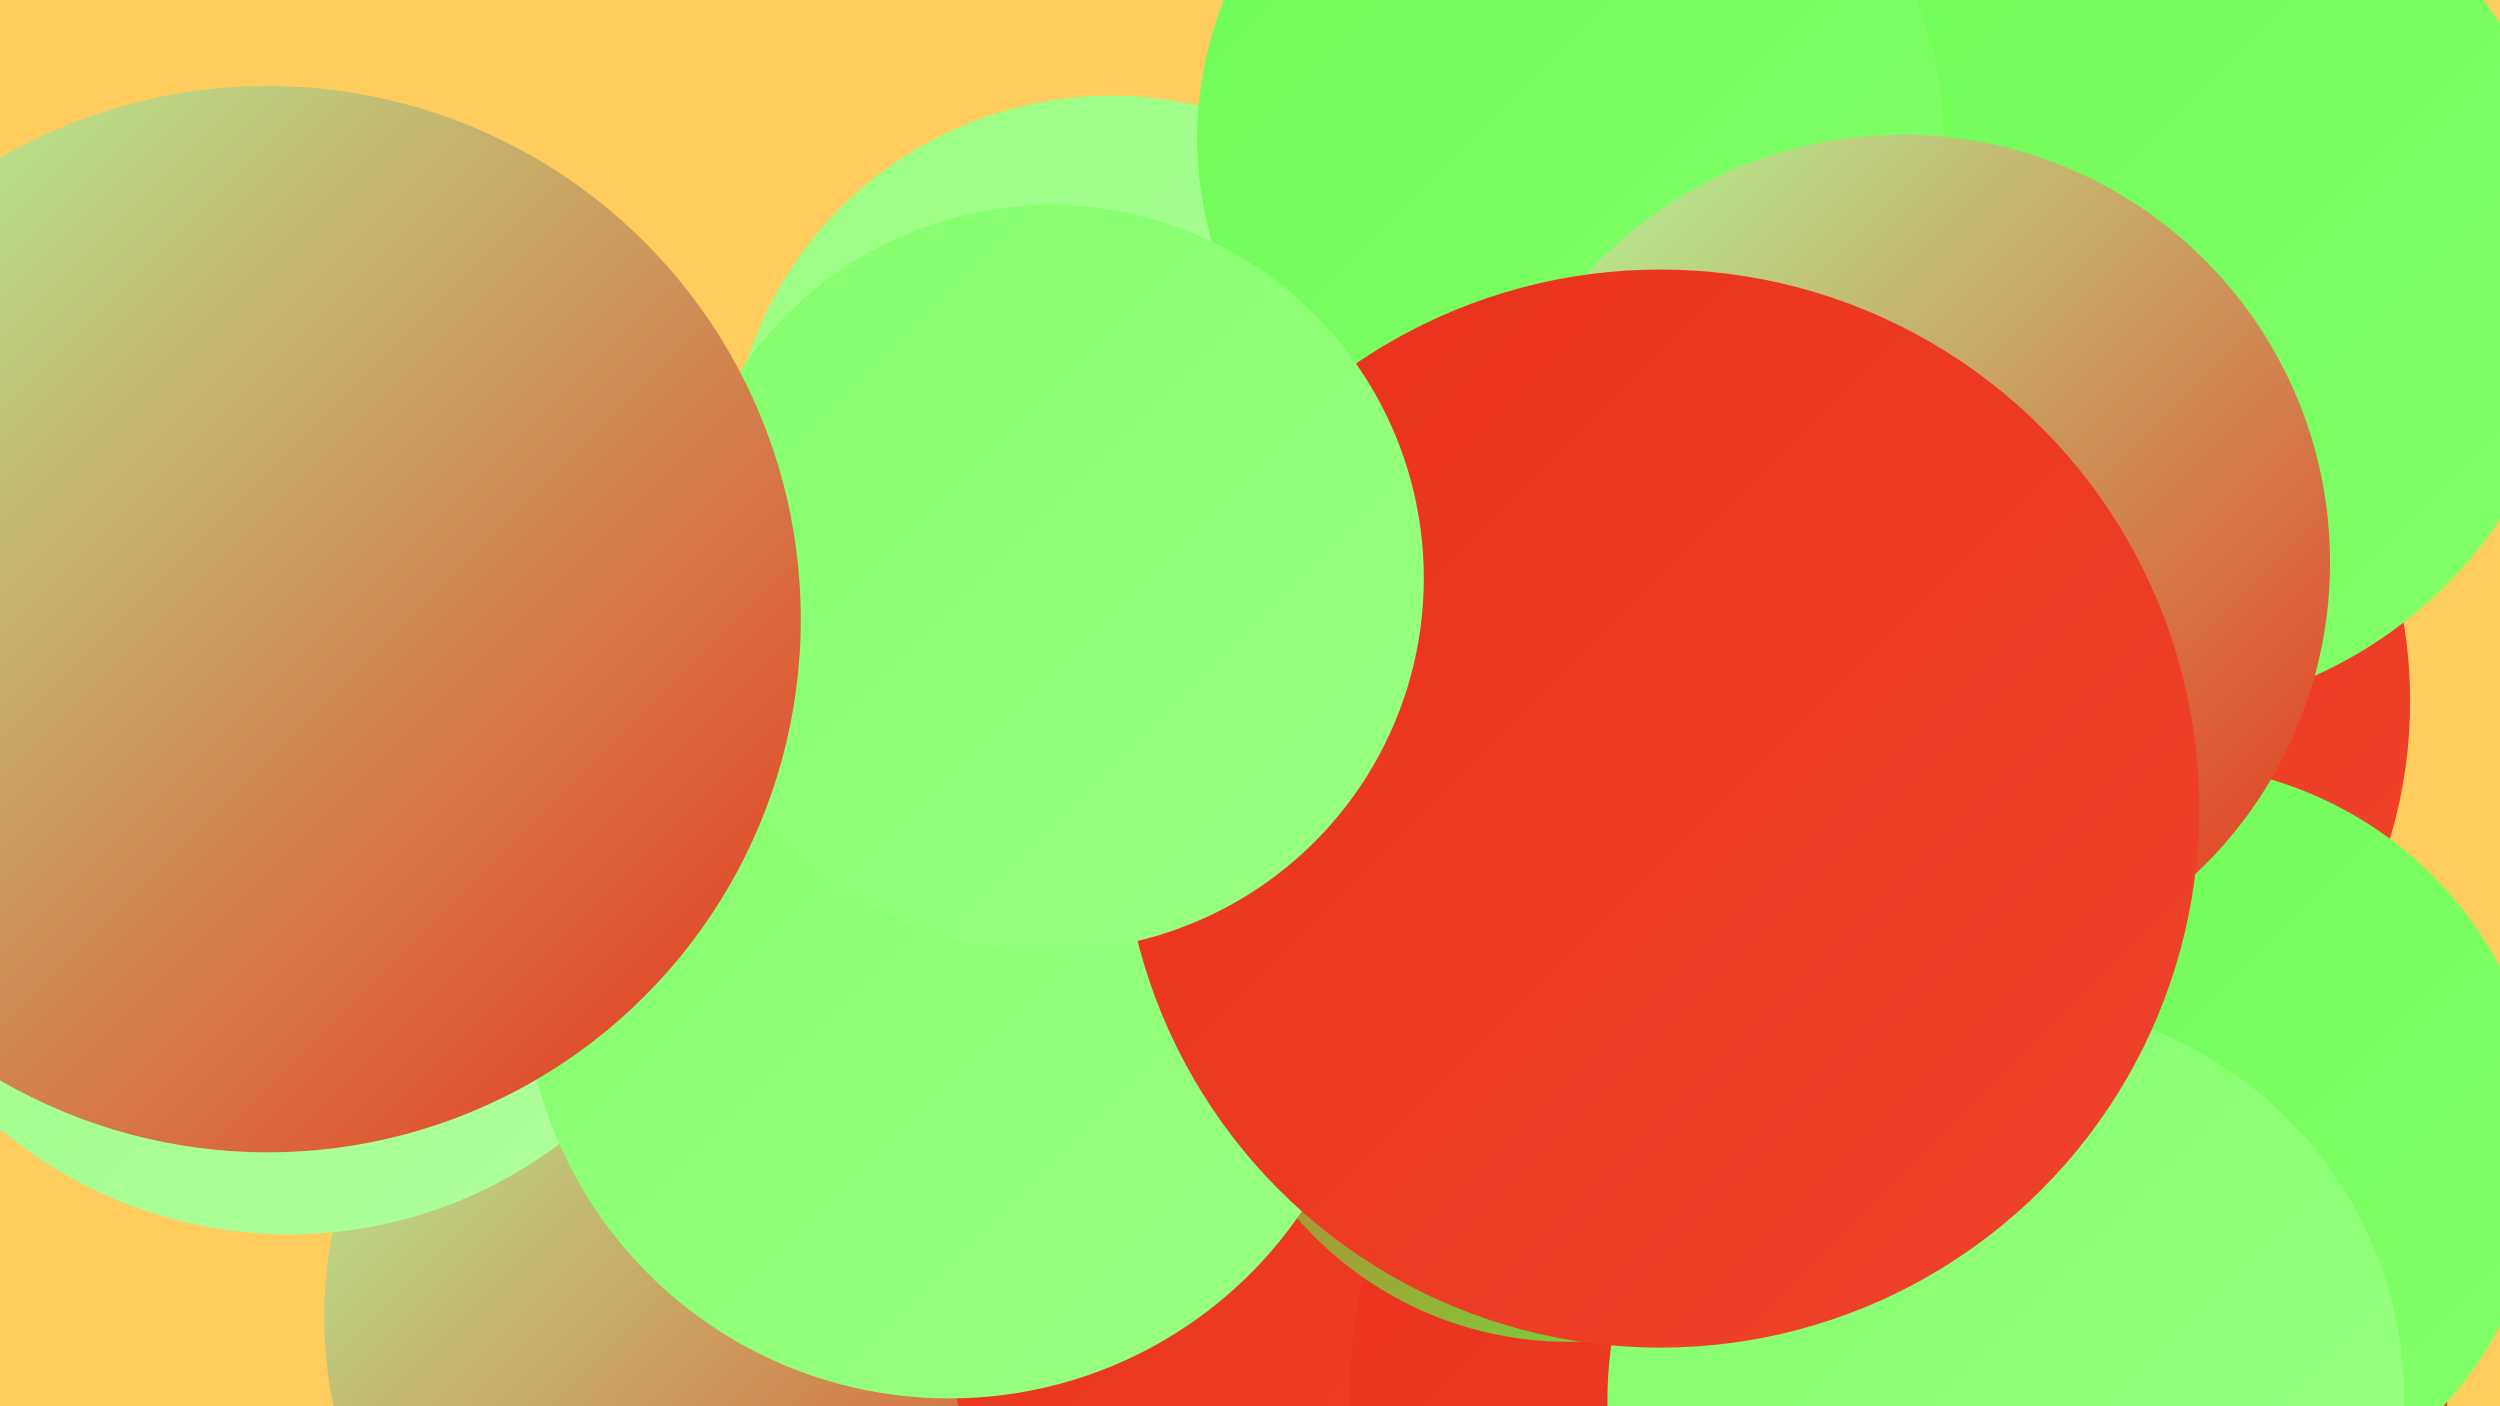
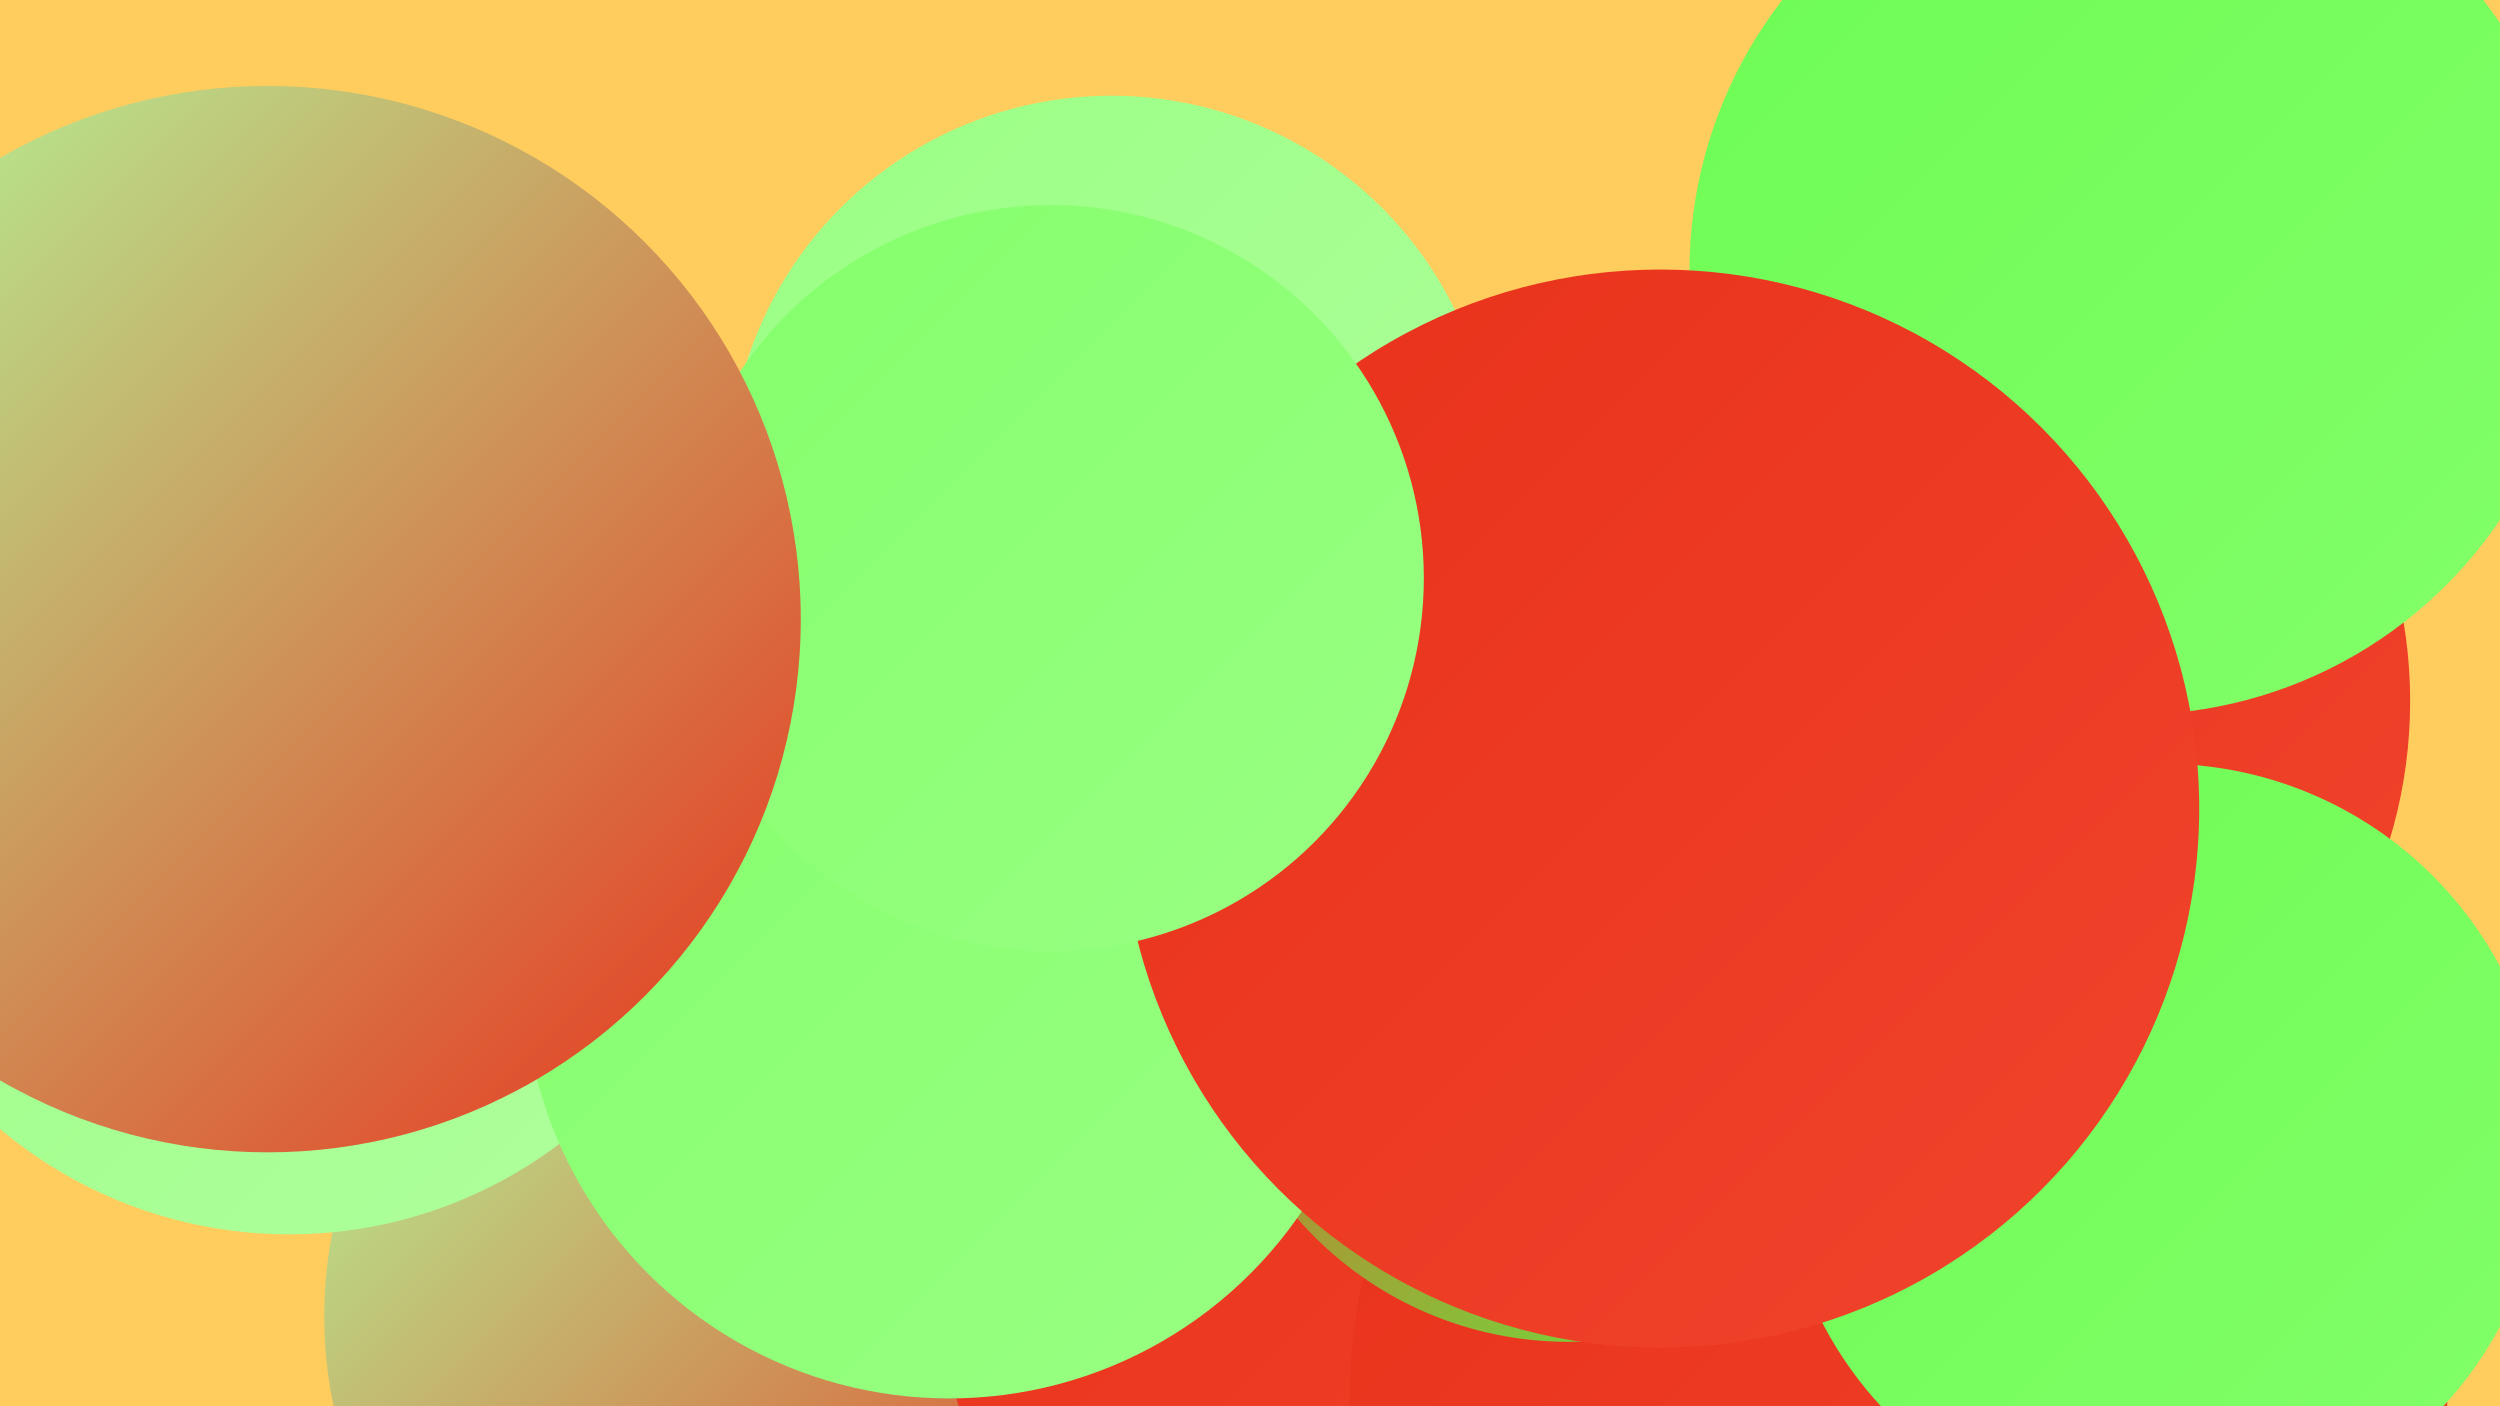
<svg xmlns="http://www.w3.org/2000/svg" width="1280" height="720">
  <defs>
    <linearGradient id="grad0" x1="0%" y1="0%" x2="100%" y2="100%">
      <stop offset="0%" style="stop-color:#e9311a;stop-opacity:1" />
      <stop offset="100%" style="stop-color:#f0442c;stop-opacity:1" />
    </linearGradient>
    <linearGradient id="grad1" x1="0%" y1="0%" x2="100%" y2="100%">
      <stop offset="0%" style="stop-color:#f0442c;stop-opacity:1" />
      <stop offset="100%" style="stop-color:#58f73f;stop-opacity:1" />
    </linearGradient>
    <linearGradient id="grad2" x1="0%" y1="0%" x2="100%" y2="100%">
      <stop offset="0%" style="stop-color:#58f73f;stop-opacity:1" />
      <stop offset="100%" style="stop-color:#6dfc53;stop-opacity:1" />
    </linearGradient>
    <linearGradient id="grad3" x1="0%" y1="0%" x2="100%" y2="100%">
      <stop offset="0%" style="stop-color:#6dfc53;stop-opacity:1" />
      <stop offset="100%" style="stop-color:#83ff6a;stop-opacity:1" />
    </linearGradient>
    <linearGradient id="grad4" x1="0%" y1="0%" x2="100%" y2="100%">
      <stop offset="0%" style="stop-color:#83ff6a;stop-opacity:1" />
      <stop offset="100%" style="stop-color:#9aff84;stop-opacity:1" />
    </linearGradient>
    <linearGradient id="grad5" x1="0%" y1="0%" x2="100%" y2="100%">
      <stop offset="0%" style="stop-color:#9aff84;stop-opacity:1" />
      <stop offset="100%" style="stop-color:#b0ff9d;stop-opacity:1" />
    </linearGradient>
    <linearGradient id="grad6" x1="0%" y1="0%" x2="100%" y2="100%">
      <stop offset="0%" style="stop-color:#b0ff9d;stop-opacity:1" />
      <stop offset="100%" style="stop-color:#e9311a;stop-opacity:1" />
    </linearGradient>
  </defs>
  <rect width="1280" height="720" fill="#ffcc5e" />
  <circle cx="876" cy="512" r="195" fill="url(#grad3)" />
  <circle cx="989" cy="359" r="245" fill="url(#grad0)" />
  <circle cx="389" cy="674" r="223" fill="url(#grad6)" />
  <circle cx="721" cy="652" r="240" fill="url(#grad0)" />
  <circle cx="148" cy="402" r="230" fill="url(#grad5)" />
  <circle cx="734" cy="407" r="195" fill="url(#grad2)" />
  <circle cx="972" cy="716" r="281" fill="url(#grad0)" />
  <circle cx="803" cy="503" r="184" fill="url(#grad1)" />
  <circle cx="1107" cy="587" r="196" fill="url(#grad3)" />
  <circle cx="101" cy="319" r="196" fill="url(#grad2)" />
  <circle cx="1092" cy="139" r="227" fill="url(#grad3)" />
  <circle cx="569" cy="245" r="196" fill="url(#grad5)" />
  <circle cx="486" cy="498" r="218" fill="url(#grad4)" />
-   <circle cx="1027" cy="717" r="204" fill="url(#grad4)" />
-   <circle cx="804" cy="71" r="191" fill="url(#grad3)" />
-   <circle cx="974" cy="288" r="219" fill="url(#grad6)" />
  <circle cx="850" cy="414" r="276" fill="url(#grad0)" />
  <circle cx="538" cy="296" r="191" fill="url(#grad4)" />
  <circle cx="181" cy="294" r="222" fill="url(#grad2)" />
  <circle cx="137" cy="317" r="273" fill="url(#grad6)" />
</svg>